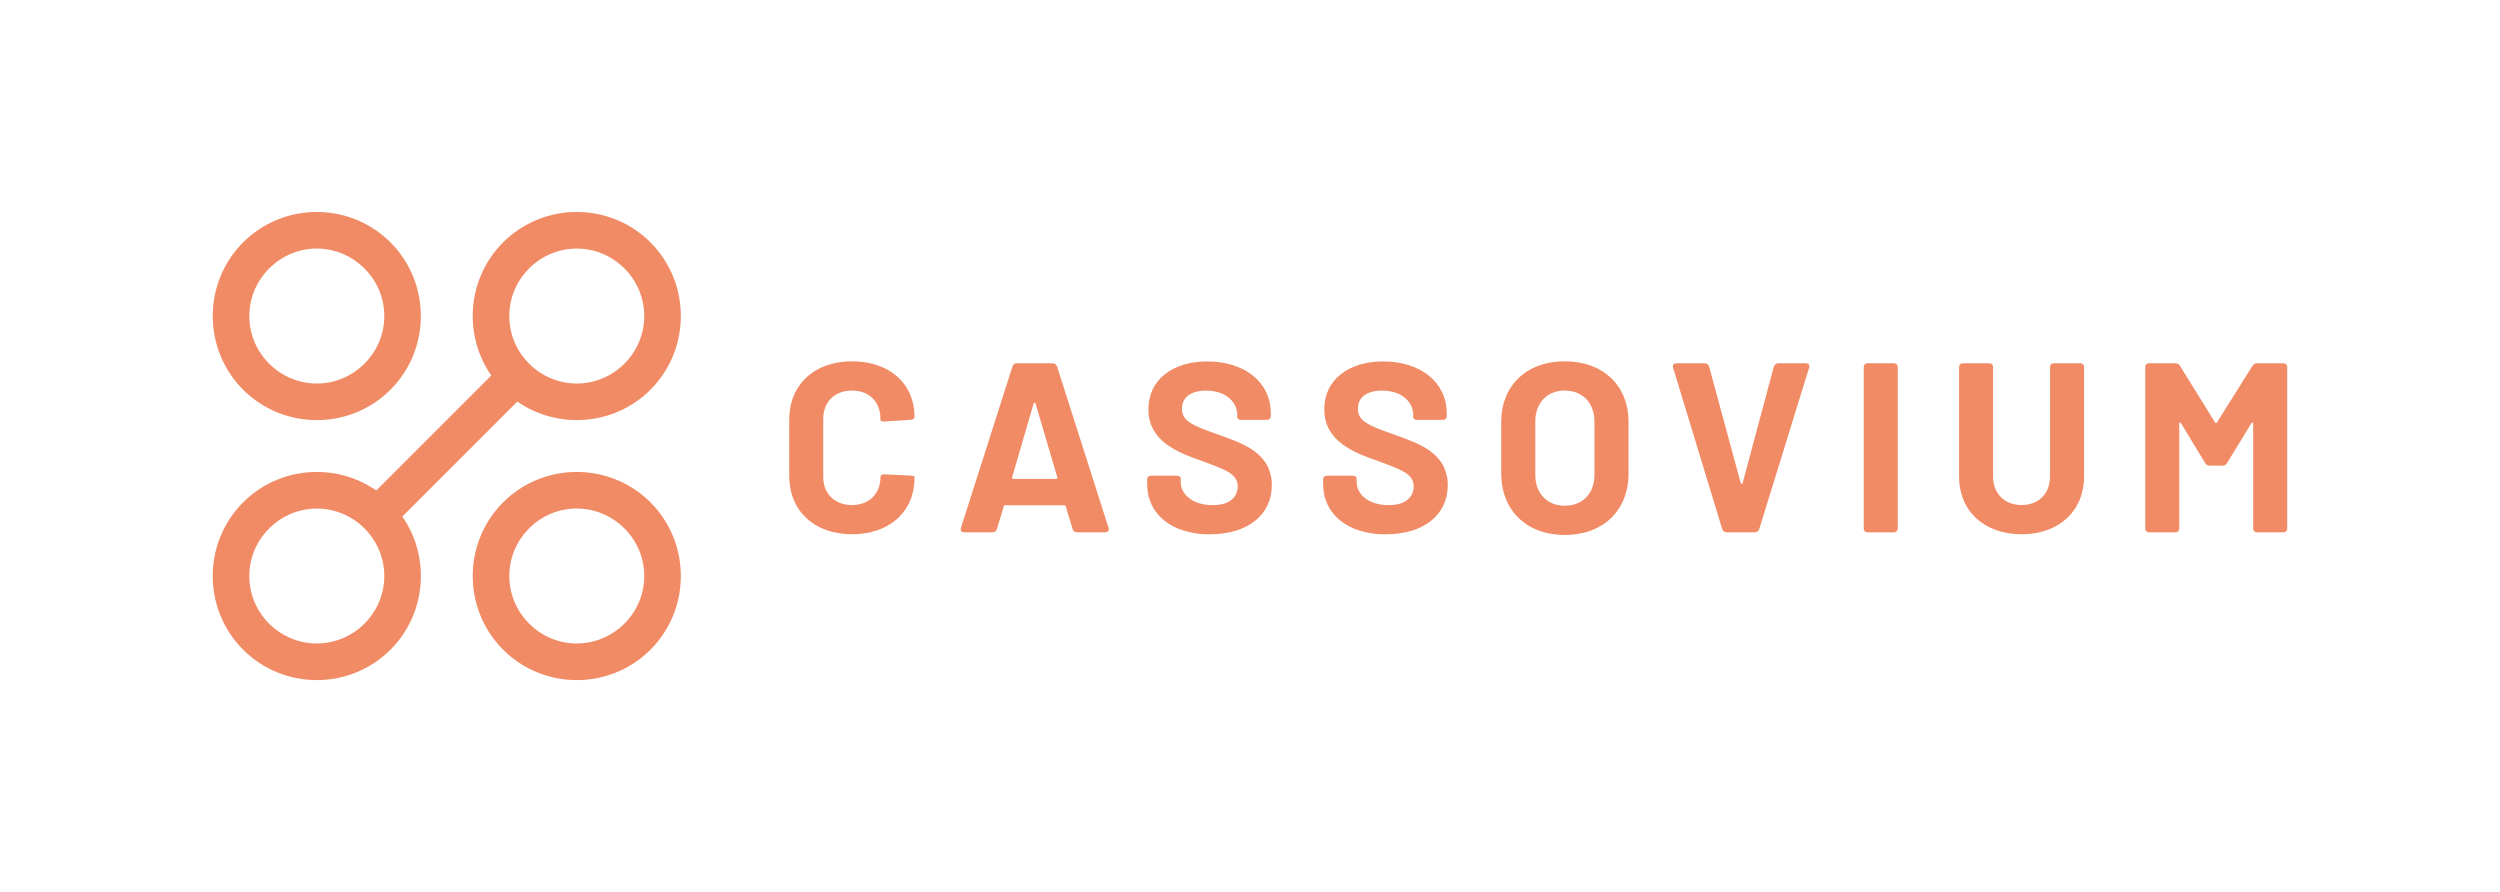
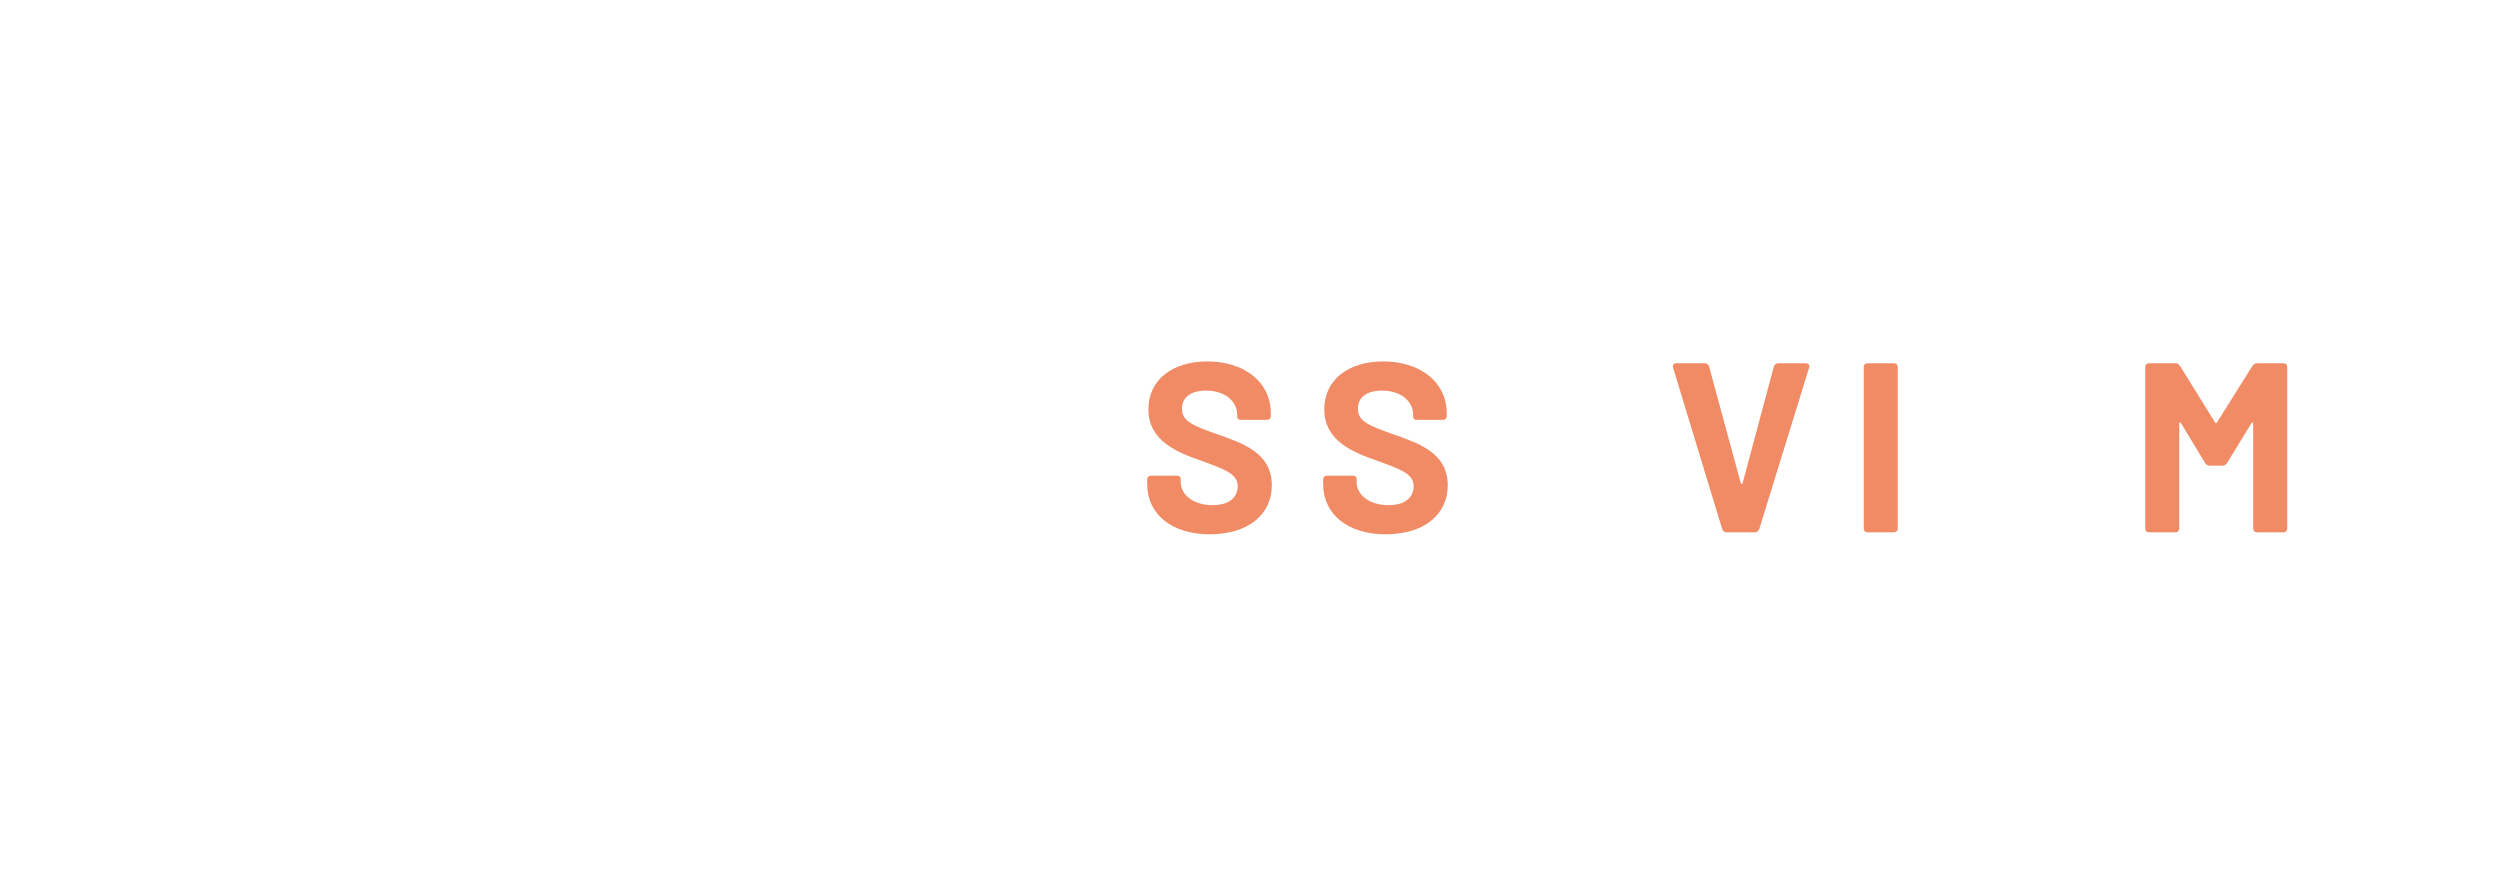
<svg xmlns="http://www.w3.org/2000/svg" id="Layer_1" viewBox="0 0 603.78 215.43">
  <defs>
    <style>.cls-1{fill:none;}.cls-2{fill:#f18b66;}</style>
  </defs>
  <rect class="cls-1" width="603.78" height="215.43" />
  <g>
-     <path class="cls-2" d="M139.3,122.82c4.16,0,8.31,1.6,11.5,4.8,6.4,6.39,6.4,16.61,0,22.99-6.39,6.39-16.61,6.4-23,0-6.39-6.39-6.39-16.62,0-23.01,3.19-3.2,7.35-4.79,11.5-4.79Zm-62.79,0c4.15,0,8.31,1.59,11.5,4.79,6.4,6.39,6.4,16.62,0,23.01-6.39,6.39-16.61,6.38-23.01,0-6.39-6.39-6.39-16.61,0-22.99,3.2-3.19,7.35-4.8,11.51-4.8Zm62.79-8.84c-6.45,0-12.9,2.45-17.79,7.34-9.79,9.79-9.79,25.79,0,35.59,9.79,9.79,25.79,9.79,35.58,0,9.79-9.79,9.79-25.79,0-35.59-4.9-4.89-11.34-7.34-17.79-7.34Zm0-53.95c4.15,0,8.31,1.6,11.5,4.8,6.39,6.39,6.4,16.61,0,23-6.39,6.39-16.62,6.39-23.01,0-6.39-6.39-6.38-16.61,0-23,3.19-3.2,7.35-4.8,11.5-4.8Zm-62.79,0c4.15,0,8.3,1.6,11.5,4.8,6.4,6.39,6.4,16.61,.01,23s-16.62,6.39-23.01,0-6.38-16.61,0-23c3.2-3.2,7.35-4.8,11.5-4.8Zm62.79-8.84c-6.45,0-12.89,2.45-17.79,7.34-8.72,8.72-9.67,22.36-2.86,32.16l-27.77,27.77c-9.8-6.81-23.44-5.85-32.16,2.86-9.79,9.79-9.79,25.79,0,35.59,9.79,9.79,25.79,9.79,35.58,0,8.72-8.72,9.68-22.36,2.87-32.16l27.77-27.77c9.8,6.8,23.44,5.85,32.15-2.86,9.79-9.79,9.79-25.79,0-35.59-4.9-4.89-11.34-7.34-17.79-7.34Zm-62.79,0c-6.45,0-12.9,2.45-17.79,7.34-9.79,9.79-9.79,25.79,0,35.59,9.79,9.79,25.79,9.79,35.58,0,9.79-9.79,9.79-25.79,0-35.59-4.9-4.89-11.34-7.34-17.79-7.34Z" />
-     <path class="cls-2" d="M205.75,129.03c9.04,0,15.11-5.43,15.11-13.59v-.29c0-.18-.41-.23-.99-.29l-6.24-.3c-.64-.06-.99,.24-.99,.65,0,4.03-2.74,6.77-6.88,6.77s-6.94-2.74-6.94-6.77v-14.06c0-4.08,2.74-6.82,6.94-6.82s6.88,2.74,6.88,6.82v.35c0,.17,.41,.35,1.05,.29l6.24-.41c.58-.06,.94-.29,.94-.65,0-8.11-6.07-13.47-15.11-13.47s-15.16,5.6-15.16,14.12v13.47c0,8.52,6.01,14.17,15.16,14.17Z" />
-     <path class="cls-2" d="M244.44,115.26l5.19-17.79c.12-.29,.35-.29,.47,0l5.25,17.79c.06,.29-.06,.41-.29,.41h-10.33c-.23,0-.35-.12-.29-.41Zm15.69,13.3h6.77c.7,0,1.05-.47,.82-1.11l-12.42-38.91c-.17-.52-.53-.81-1.11-.81h-8.57c-.59,0-.94,.29-1.11,.81l-12.42,38.91c-.24,.64,.12,1.11,.81,1.11h6.77c.59,0,.94-.3,1.11-.82l1.63-5.42c.06-.23,.17-.29,.35-.29h14.29c.17,0,.29,.06,.35,.29l1.63,5.42c.18,.52,.53,.82,1.11,.82Z" />
    <path class="cls-2" d="M292.23,129.03c9.16,0,14.93-4.72,14.93-11.84,0-7.93-7.35-10.21-12.66-12.13-6.48-2.27-9.04-3.32-9.04-6.35,0-2.74,2.1-4.37,5.83-4.37,4.89,0,7.52,2.86,7.52,5.89v.58c0,.36,.35,.59,.99,.59h6.13c.64,0,.99-.35,.99-.99v-.58c0-7.53-6.35-12.54-15.34-12.54-8.34,0-14.23,4.38-14.23,11.55,0,7.7,7,10.44,13.06,12.54,5.54,2.04,8.51,3.09,8.51,6.07,0,2.33-1.63,4.55-6.06,4.55-4.73,0-7.7-2.57-7.7-5.54v-.82c0-.46-.35-.76-.99-.76h-6.13c-.64,0-.99,.35-.99,.99v.99c0,7.41,6.01,12.19,15.17,12.19Z" />
    <path class="cls-2" d="M334.72,129.03c9.16,0,14.93-4.72,14.93-11.84,0-7.93-7.35-10.21-12.66-12.13-6.48-2.27-9.04-3.32-9.04-6.35,0-2.74,2.1-4.37,5.84-4.37,4.9,0,7.52,2.86,7.52,5.89v.58c0,.36,.35,.59,.99,.59h6.12c.64,0,.99-.35,.99-.99v-.58c0-7.53-6.36-12.54-15.34-12.54-8.34,0-14.24,4.38-14.24,11.55,0,7.7,7,10.44,13.07,12.54,5.54,2.04,8.51,3.09,8.51,6.07,0,2.33-1.63,4.55-6.06,4.55-4.73,0-7.7-2.57-7.7-5.54v-.82c0-.46-.35-.76-.99-.76h-6.12c-.65,0-.99,.35-.99,.99v.99c0,7.41,6.01,12.19,15.16,12.19Z" />
-     <path class="cls-2" d="M377.91,122.14c-4.26,0-7.12-2.97-7.12-7.46v-12.84c0-4.55,2.86-7.52,7.12-7.52s7.17,2.97,7.17,7.52v12.84c0,4.49-2.86,7.46-7.17,7.46Zm0,7.06c9.28,0,15.4-5.95,15.4-14.82v-12.48c0-8.75-6.12-14.64-15.4-14.64s-15.35,5.9-15.35,14.64v12.48c0,8.87,6.13,14.82,15.35,14.82Z" />
    <path class="cls-2" d="M417.01,128.56h6.77c.58,0,.94-.3,1.11-.82l12.02-38.9c.23-.64-.12-1.11-.82-1.11h-6.59c-.58,0-.93,.35-1.11,.87l-7.52,28.06c-.06,.29-.41,.29-.46,0l-7.64-28.12c-.17-.52-.52-.81-1.11-.81h-6.77c-.7,0-.99,.47-.81,1.11l11.84,38.9c.18,.52,.53,.82,1.11,.82Z" />
    <path class="cls-2" d="M451.1,128.56h6.24c.64,0,.99-.35,.99-.99v-38.85c0-.64-.35-.99-.99-.99h-6.24c-.64,0-.99,.35-.99,.99v38.85c0,.64,.35,.99,.99,.99Z" />
-     <path class="cls-2" d="M488.22,129.03c9.04,0,15.11-5.6,15.11-14v-26.31c0-.64-.35-.99-.99-.99h-6.24c-.65,0-.99,.35-.99,.99v26.37c0,4.08-2.74,6.88-6.88,6.88s-6.88-2.8-6.88-6.88v-26.37c0-.64-.35-.99-.99-.99h-6.24c-.64,0-.99,.35-.99,.99v26.31c0,8.4,6.06,14,15.11,14Z" />
    <path class="cls-2" d="M519.09,128.56h6.24c.64,0,.99-.35,.99-.99v-25.26c0-.35,.24-.41,.41-.12l5.83,9.62c.29,.47,.64,.65,1.17,.65h2.97c.52,0,.88-.17,1.17-.65l5.89-9.62c.18-.29,.41-.23,.41,.12v25.26c0,.64,.35,.99,.99,.99h6.24c.64,0,.99-.35,.99-.99v-38.85c0-.64-.35-.99-.99-.99h-6.24c-.52,0-.87,.17-1.17,.64l-8.57,13.65c-.12,.23-.35,.23-.46,0l-8.46-13.65c-.3-.47-.64-.64-1.17-.64h-6.24c-.64,0-.99,.35-.99,.99v38.85c0,.64,.35,.99,.99,.99Z" />
  </g>
</svg>